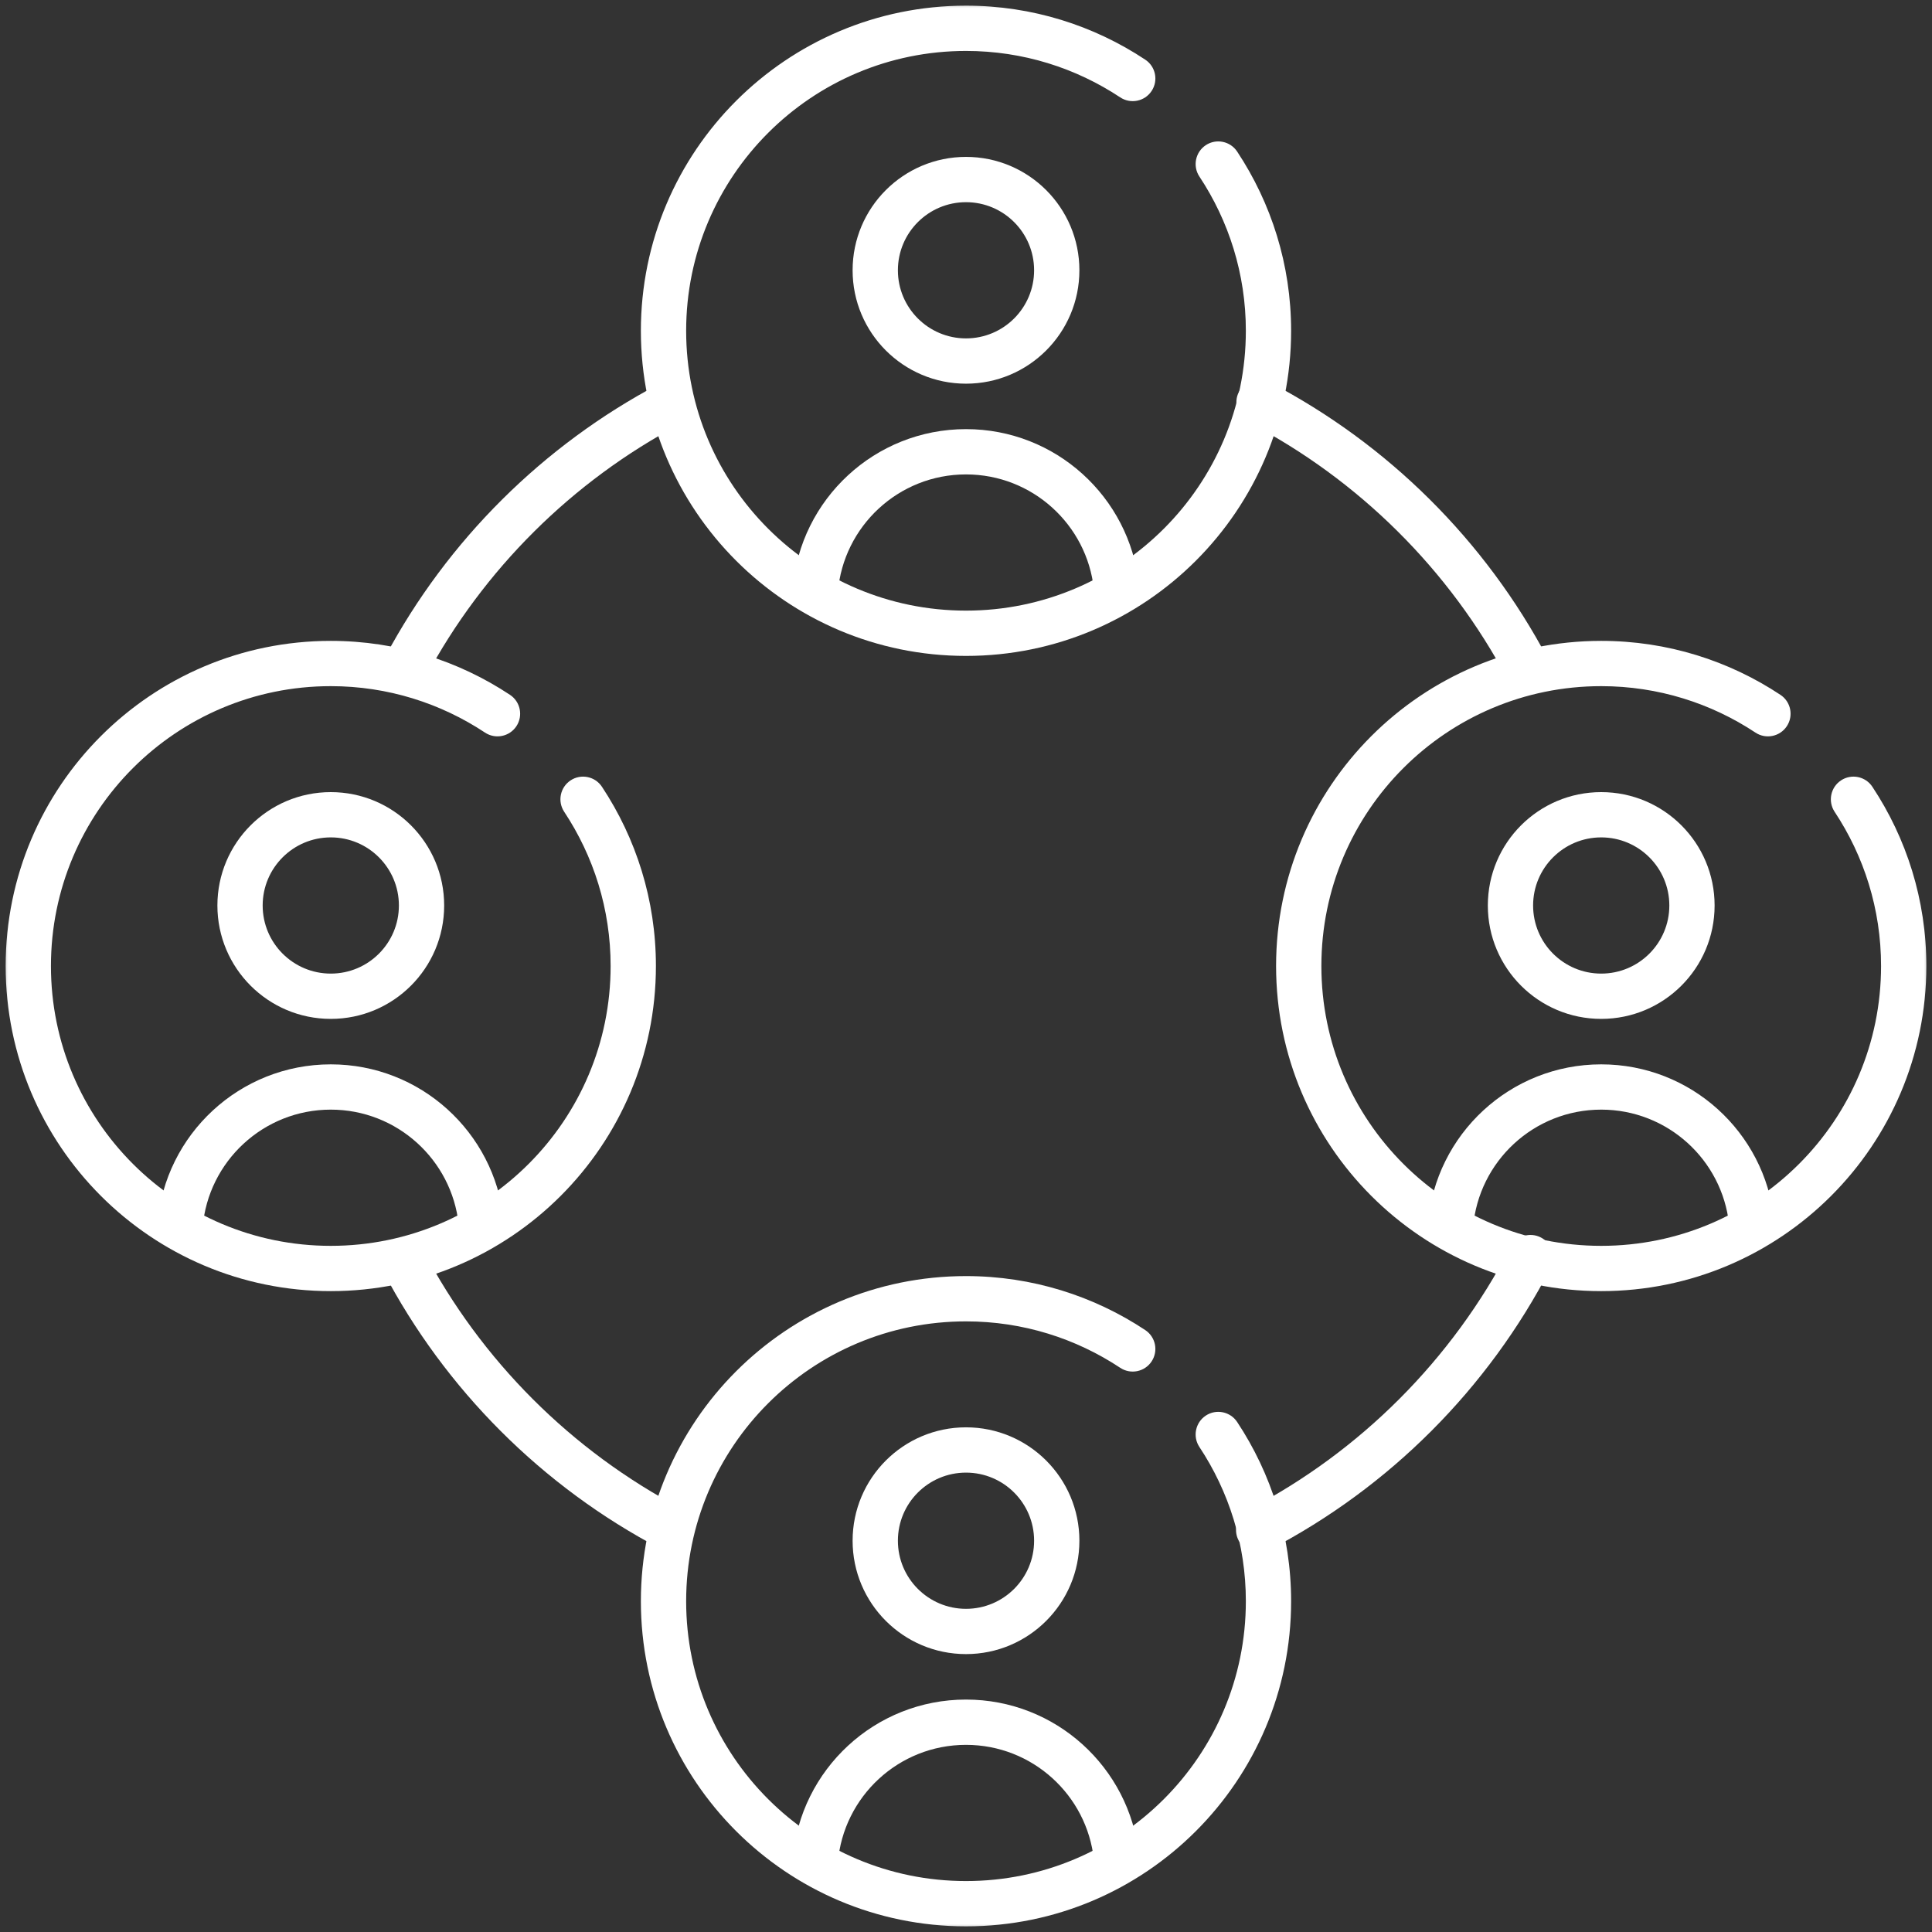
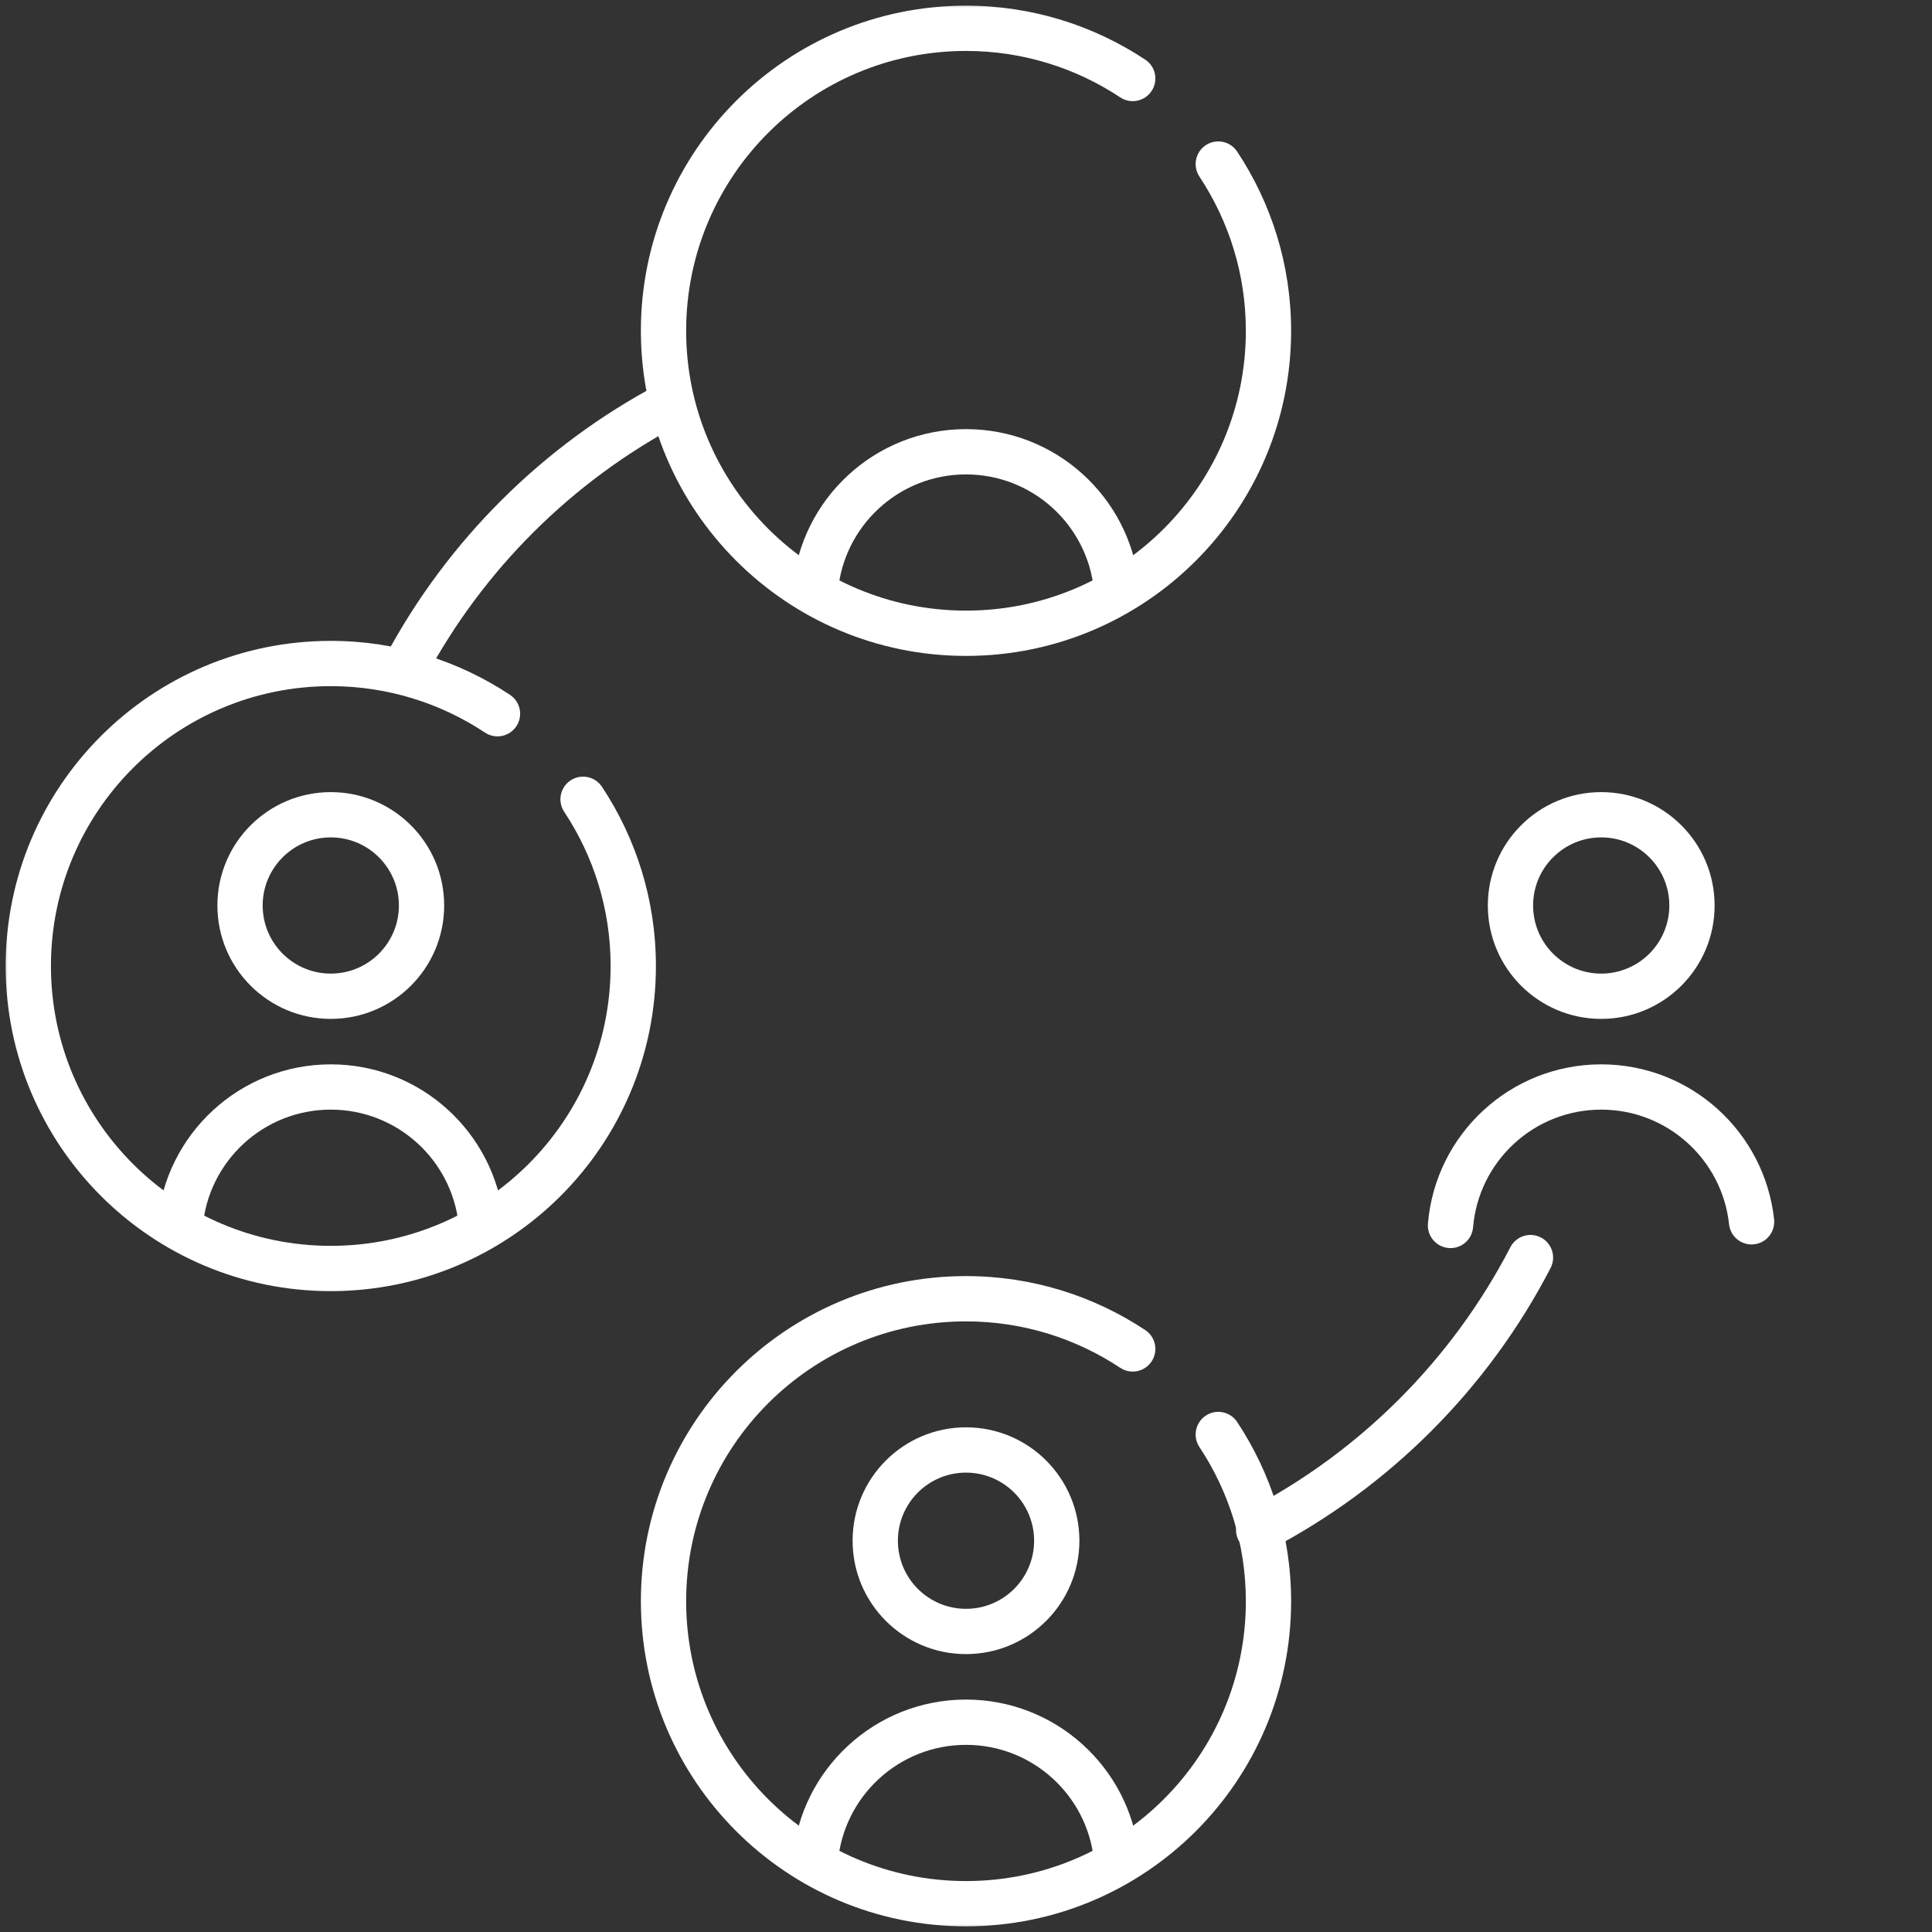
<svg xmlns="http://www.w3.org/2000/svg" width="120" height="120" viewBox="0 0 120 120" fill="none">
  <rect x="0" y="0" width="120" height="120" fill="#333333" stroke="none" />
  <g clip-path="url(#clip0_25_305)">
    <mask id="mask0_25_305" style="mask-type:luminance" maskUnits="userSpaceOnUse" x="0" y="0" width="120" height="120">
      <path d="M0 7.62939e-06H120V120H0V7.62939e-06Z" fill="white" />
    </mask>
    <g mask="url(#mask0_25_305)">
      <path fill-rule="evenodd" clip-rule="evenodd" d="M13.503 56.242C13.503 60.132 16.656 63.285 20.546 63.285C24.435 63.285 27.588 60.132 27.588 56.242C27.588 52.353 24.435 49.2 20.546 49.2C16.656 49.2 13.503 52.353 13.503 56.242ZM20.546 60.472C18.209 60.472 16.315 58.578 16.315 56.242C16.315 53.906 18.209 52.012 20.546 52.012C22.882 52.012 24.776 53.906 24.776 56.242C24.776 58.578 22.882 60.472 20.546 60.472Z" fill="white" />
      <path fill-rule="evenodd" clip-rule="evenodd" d="M11.068 77.517C11.841 77.582 12.521 77.007 12.586 76.233C12.929 72.138 16.362 68.921 20.546 68.921C24.663 68.921 28.055 72.038 28.487 76.04C28.57 76.812 29.264 77.371 30.036 77.287C30.808 77.204 31.366 76.511 31.283 75.738C30.699 70.324 26.115 66.109 20.546 66.109C14.887 66.109 10.247 70.459 9.783 75.998C9.719 76.772 10.294 77.452 11.068 77.517Z" fill="white" />
      <path fill-rule="evenodd" clip-rule="evenodd" d="M20.546 77.382C10.946 77.382 3.164 69.6 3.164 60C3.164 50.4 10.946 42.618 20.546 42.618C24.088 42.618 27.376 43.683 30.125 45.503C30.772 45.932 31.645 45.754 32.074 45.107C32.502 44.459 32.325 43.587 31.677 43.158C28.486 41.044 24.661 39.806 20.546 39.806C9.393 39.806 0.352 48.847 0.352 60C0.352 71.153 9.393 80.194 20.546 80.194C31.698 80.194 40.74 71.153 40.74 60C40.74 55.885 39.501 52.059 37.388 48.868C36.959 48.22 36.086 48.043 35.439 48.472C34.791 48.901 34.614 49.773 35.043 50.421C36.863 53.169 37.927 56.458 37.927 60C37.927 69.6 30.145 77.382 20.546 77.382Z" fill="white" />
-       <path fill-rule="evenodd" clip-rule="evenodd" d="M95.547 42.803C96.234 42.439 96.495 41.588 96.132 40.902C92.251 33.575 86.207 27.57 78.85 23.738C78.161 23.379 77.312 23.647 76.953 24.336C76.594 25.024 76.862 25.874 77.551 26.233C84.402 29.801 90.032 35.395 93.647 42.218C94.01 42.905 94.861 43.166 95.547 42.803Z" fill="white" />
      <path fill-rule="evenodd" clip-rule="evenodd" d="M24.53 42.644C25.215 43.01 26.067 42.752 26.434 42.068C30.017 35.376 35.543 29.879 42.258 26.333C42.945 25.97 43.208 25.119 42.845 24.432C42.482 23.746 41.631 23.483 40.945 23.846C33.734 27.654 27.802 33.554 23.954 40.74C23.588 41.425 23.846 42.277 24.53 42.644Z" fill="white" />
-       <path fill-rule="evenodd" clip-rule="evenodd" d="M42.934 95.611C43.295 94.923 43.03 94.073 42.343 93.712C35.496 90.118 29.878 84.5 26.286 77.653C25.925 76.965 25.075 76.7 24.387 77.061C23.699 77.422 23.434 78.272 23.795 78.96C27.653 86.312 33.684 92.343 41.035 96.202C41.723 96.563 42.573 96.298 42.934 95.611Z" fill="white" />
      <path fill-rule="evenodd" clip-rule="evenodd" d="M76.93 95.675C77.289 96.364 78.138 96.632 78.827 96.274C86.308 92.383 92.433 86.247 96.31 78.757C96.667 78.068 96.397 77.219 95.708 76.862C95.018 76.505 94.169 76.775 93.812 77.465C90.202 84.439 84.496 90.156 77.529 93.779C76.84 94.137 76.572 94.986 76.93 95.675Z" fill="white" />
      <path fill-rule="evenodd" clip-rule="evenodd" d="M92.412 56.242C92.412 60.132 95.565 63.285 99.454 63.285C103.344 63.285 106.497 60.132 106.497 56.242C106.497 52.353 103.344 49.2 99.454 49.2C95.565 49.2 92.412 52.353 92.412 56.242ZM99.454 60.472C97.118 60.472 95.224 58.578 95.224 56.242C95.224 53.906 97.118 52.012 99.454 52.012C101.791 52.012 103.685 53.906 103.685 56.242C103.685 58.578 101.791 60.472 99.454 60.472Z" fill="white" />
      <path fill-rule="evenodd" clip-rule="evenodd" d="M89.976 77.517C90.75 77.582 91.43 77.007 91.495 76.233C91.837 72.138 95.271 68.921 99.454 68.921C103.572 68.921 106.964 72.038 107.395 76.04C107.479 76.812 108.172 77.371 108.944 77.287C109.717 77.204 110.275 76.511 110.192 75.738C109.607 70.324 105.024 66.109 99.454 66.109C93.796 66.109 89.156 70.459 88.692 75.998C88.627 76.772 89.202 77.452 89.976 77.517Z" fill="white" />
-       <path fill-rule="evenodd" clip-rule="evenodd" d="M99.454 77.382C89.855 77.382 82.073 69.6 82.073 60C82.073 50.4 89.855 42.618 99.454 42.618C102.997 42.618 106.285 43.683 109.034 45.503C109.681 45.932 110.554 45.754 110.982 45.107C111.411 44.459 111.234 43.587 110.586 43.158C107.395 41.044 103.57 39.806 99.454 39.806C88.302 39.806 79.26 48.847 79.26 60C79.26 71.153 88.301 80.194 99.454 80.194C110.607 80.194 119.649 71.153 119.649 60C119.649 55.885 118.41 52.059 116.296 48.868C115.868 48.22 114.995 48.043 114.348 48.472C113.7 48.901 113.523 49.773 113.951 50.421C115.771 53.169 116.836 56.458 116.836 60C116.836 69.6 109.054 77.382 99.454 77.382Z" fill="white" />
-       <path fill-rule="evenodd" clip-rule="evenodd" d="M52.957 16.788C52.957 20.677 56.111 23.831 60 23.831C63.889 23.831 67.043 20.677 67.043 16.788C67.043 12.899 63.889 9.745 60 9.745C56.111 9.745 52.957 12.898 52.957 16.788ZM60 21.018C57.664 21.018 55.77 19.124 55.77 16.788C55.77 14.452 57.664 12.558 60 12.558C62.336 12.558 64.23 14.452 64.23 16.788C64.23 19.124 62.336 21.018 60 21.018Z" fill="white" />
      <path fill-rule="evenodd" clip-rule="evenodd" d="M50.522 38.062C51.296 38.127 51.976 37.552 52.041 36.778C52.383 32.684 55.816 29.467 60 29.467C64.118 29.467 67.509 32.584 67.941 36.586C68.025 37.358 68.718 37.916 69.49 37.833C70.262 37.75 70.821 37.056 70.737 36.284C70.153 30.869 65.57 26.654 60 26.654C54.342 26.654 49.701 31.005 49.238 36.544C49.173 37.318 49.748 37.998 50.522 38.062Z" fill="white" />
      <path fill-rule="evenodd" clip-rule="evenodd" d="M60 37.927C50.401 37.927 42.618 30.145 42.618 20.546C42.618 10.946 50.401 3.164 60 3.164C63.542 3.164 66.831 4.228 69.579 6.048C70.227 6.477 71.099 6.3 71.528 5.652C71.957 5.005 71.78 4.132 71.132 3.704C67.941 1.59 64.115 0.352 60 0.352C48.847 0.352 39.806 9.393 39.806 20.546C39.806 31.698 48.847 40.74 60 40.74C71.153 40.74 80.194 31.698 80.194 20.546C80.194 16.43 78.955 12.605 76.842 9.414C76.413 8.766 75.541 8.589 74.893 9.017C74.246 9.446 74.068 10.319 74.497 10.966C76.317 13.715 77.382 17.003 77.382 20.546C77.382 30.145 69.6 37.927 60 37.927Z" fill="white" />
      <path fill-rule="evenodd" clip-rule="evenodd" d="M52.957 95.697C52.957 99.586 56.111 102.739 60 102.739C63.889 102.739 67.043 99.586 67.043 95.697C67.043 91.807 63.889 88.654 60 88.654C56.111 88.654 52.957 91.807 52.957 95.697ZM60 99.927C57.664 99.927 55.77 98.033 55.77 95.697C55.77 93.361 57.664 91.467 60 91.467C62.336 91.467 64.23 93.361 64.23 95.697C64.23 98.033 62.336 99.927 60 99.927Z" fill="white" />
      <path fill-rule="evenodd" clip-rule="evenodd" d="M50.522 116.971C51.296 117.036 51.976 116.461 52.041 115.687C52.383 111.593 55.817 108.376 60 108.376C64.118 108.376 67.509 111.493 67.941 115.495C68.025 116.267 68.718 116.825 69.49 116.742C70.262 116.658 70.821 115.965 70.737 115.193C70.153 109.778 65.57 105.563 60 105.563C54.342 105.563 49.701 109.913 49.238 115.453C49.173 116.227 49.748 116.906 50.522 116.971Z" fill="white" />
      <path fill-rule="evenodd" clip-rule="evenodd" d="M60 116.836C50.401 116.836 42.618 109.054 42.618 99.454C42.618 89.855 50.401 82.073 60 82.073C63.542 82.073 66.831 83.137 69.579 84.957C70.227 85.386 71.099 85.209 71.528 84.561C71.957 83.914 71.779 83.041 71.132 82.612C67.941 80.499 64.115 79.26 60 79.26C48.847 79.26 39.806 88.301 39.806 99.454C39.806 110.607 48.847 119.648 60 119.648C71.153 119.648 80.194 110.607 80.194 99.454C80.194 95.339 78.955 91.514 76.842 88.322C76.413 87.675 75.541 87.497 74.893 87.926C74.246 88.355 74.068 89.228 74.497 89.875C76.317 92.624 77.382 95.912 77.382 99.454C77.382 109.054 69.6 116.836 60 116.836Z" fill="white" />
    </g>
  </g>
  <defs>
    <clipPath id="clip0_25_305">
      <rect width="120" height="120" fill="white" />
    </clipPath>
  </defs>
</svg>